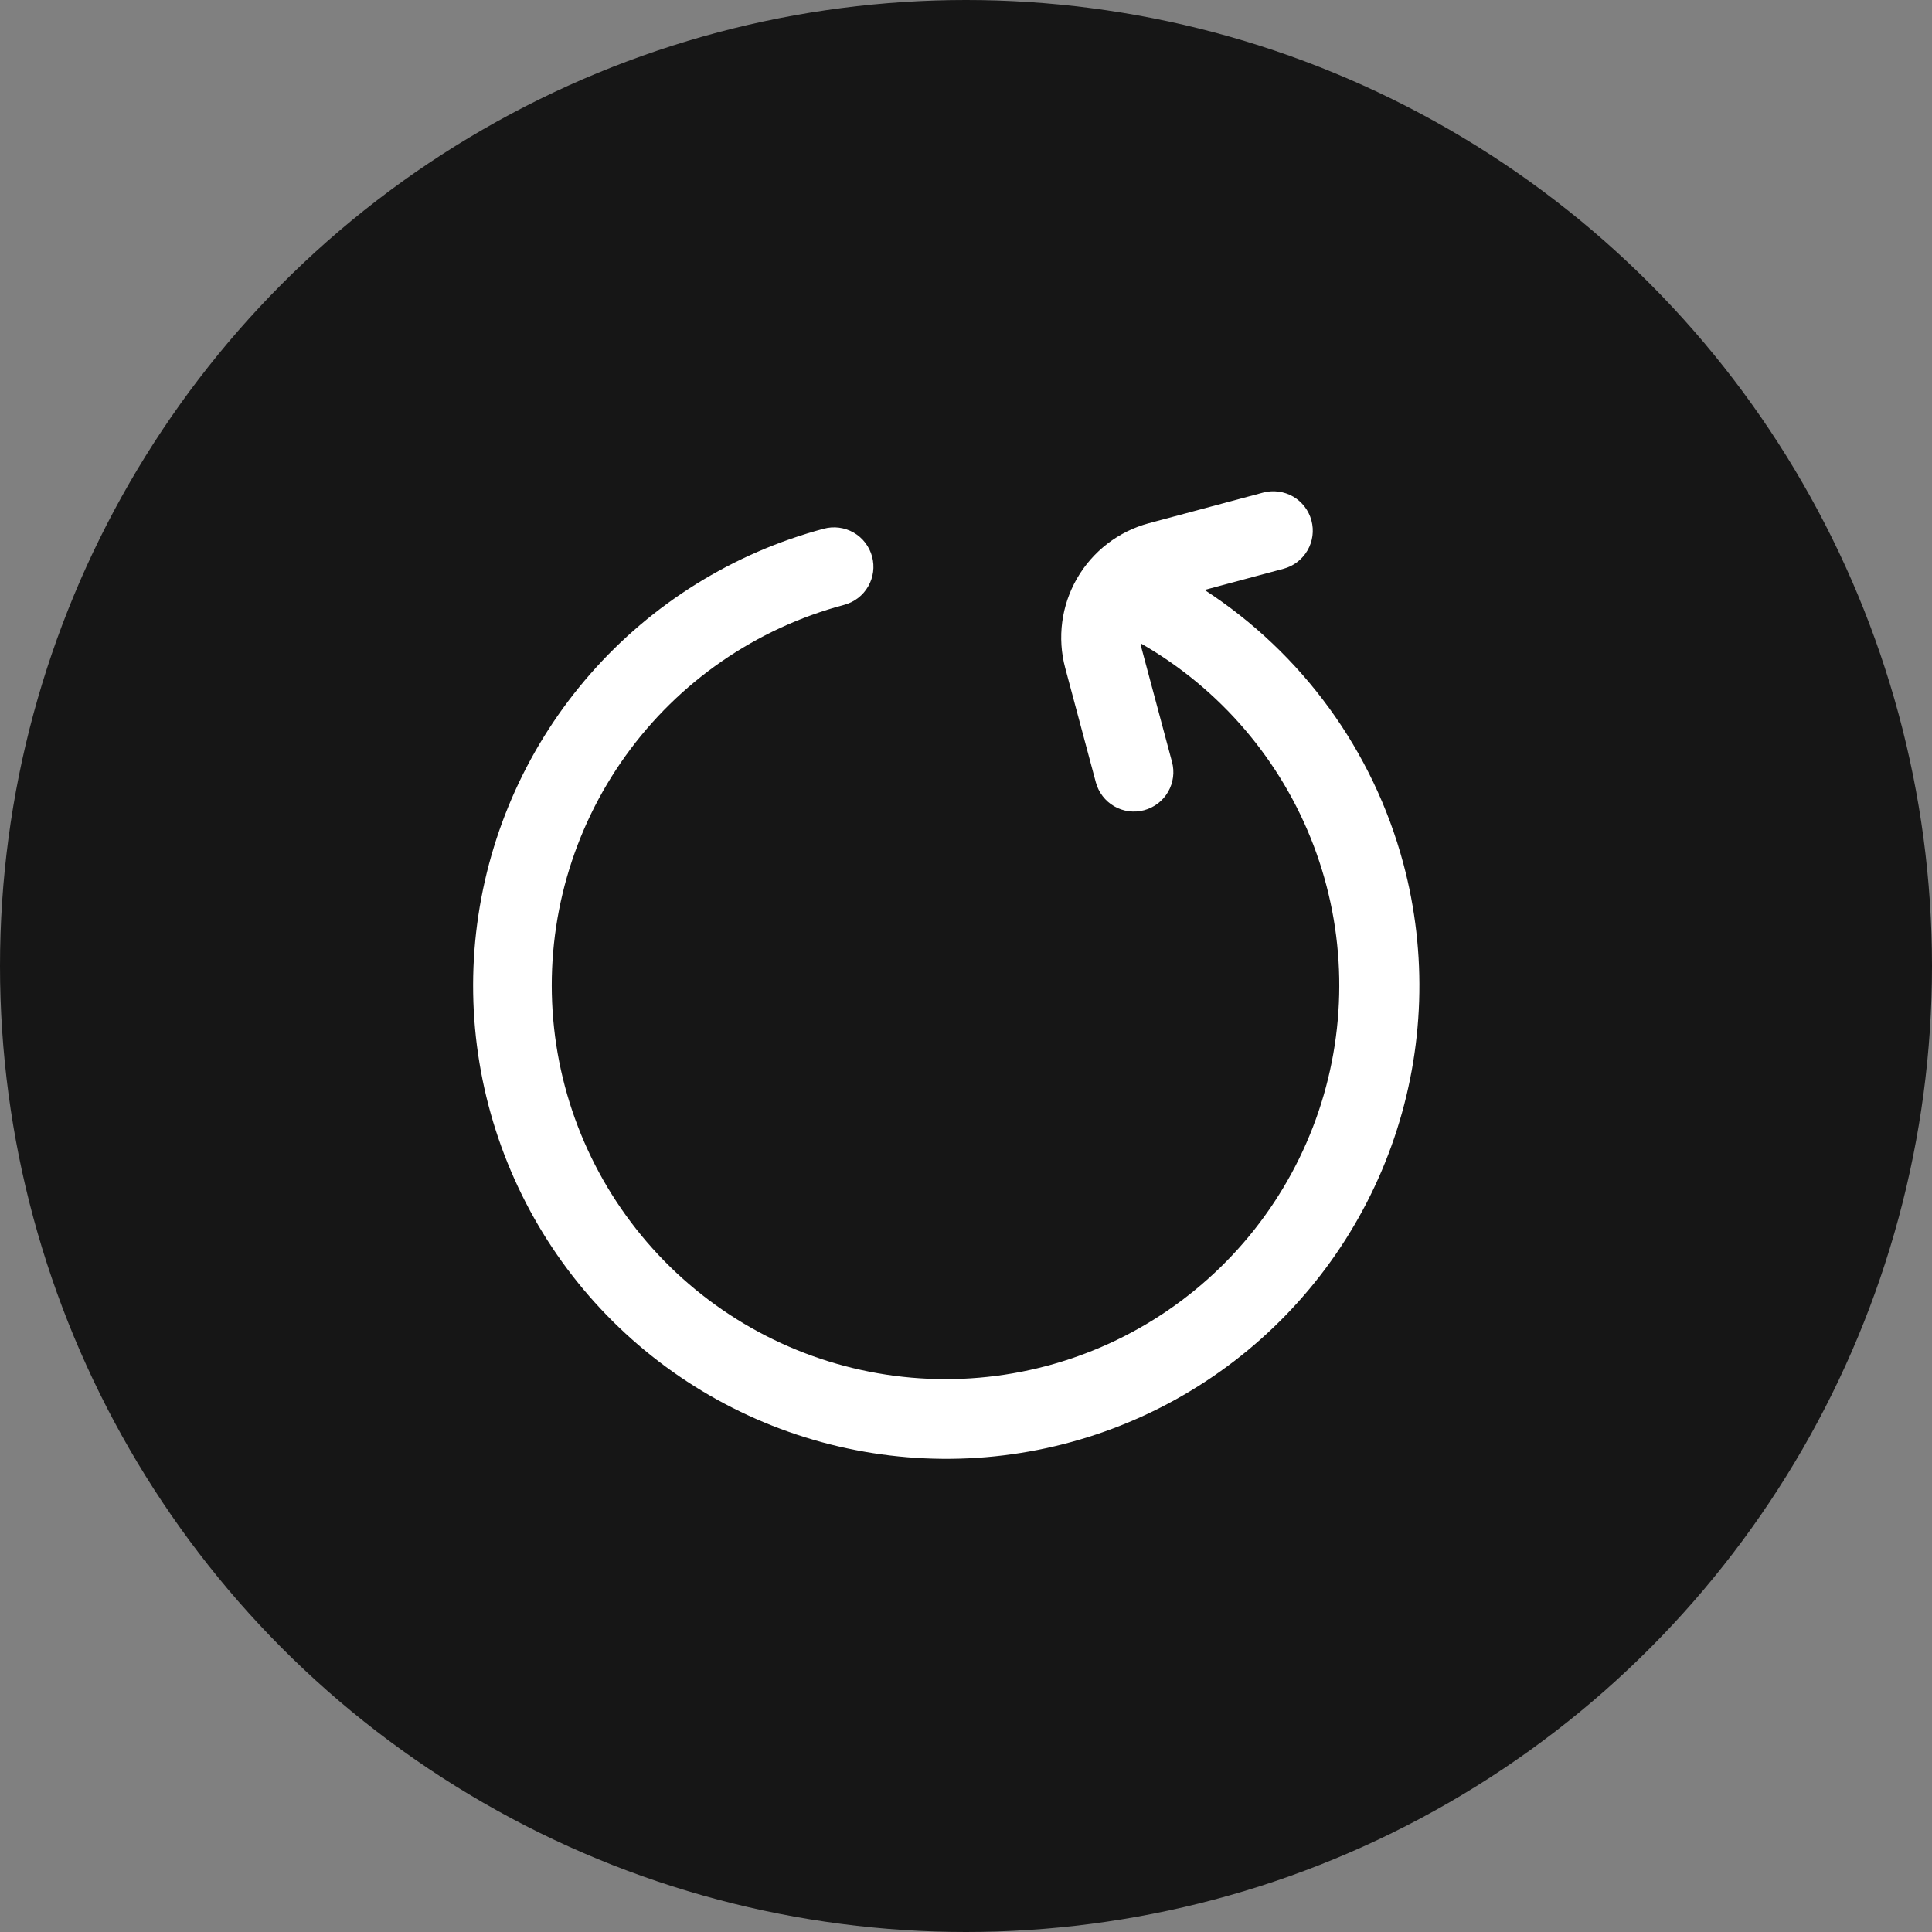
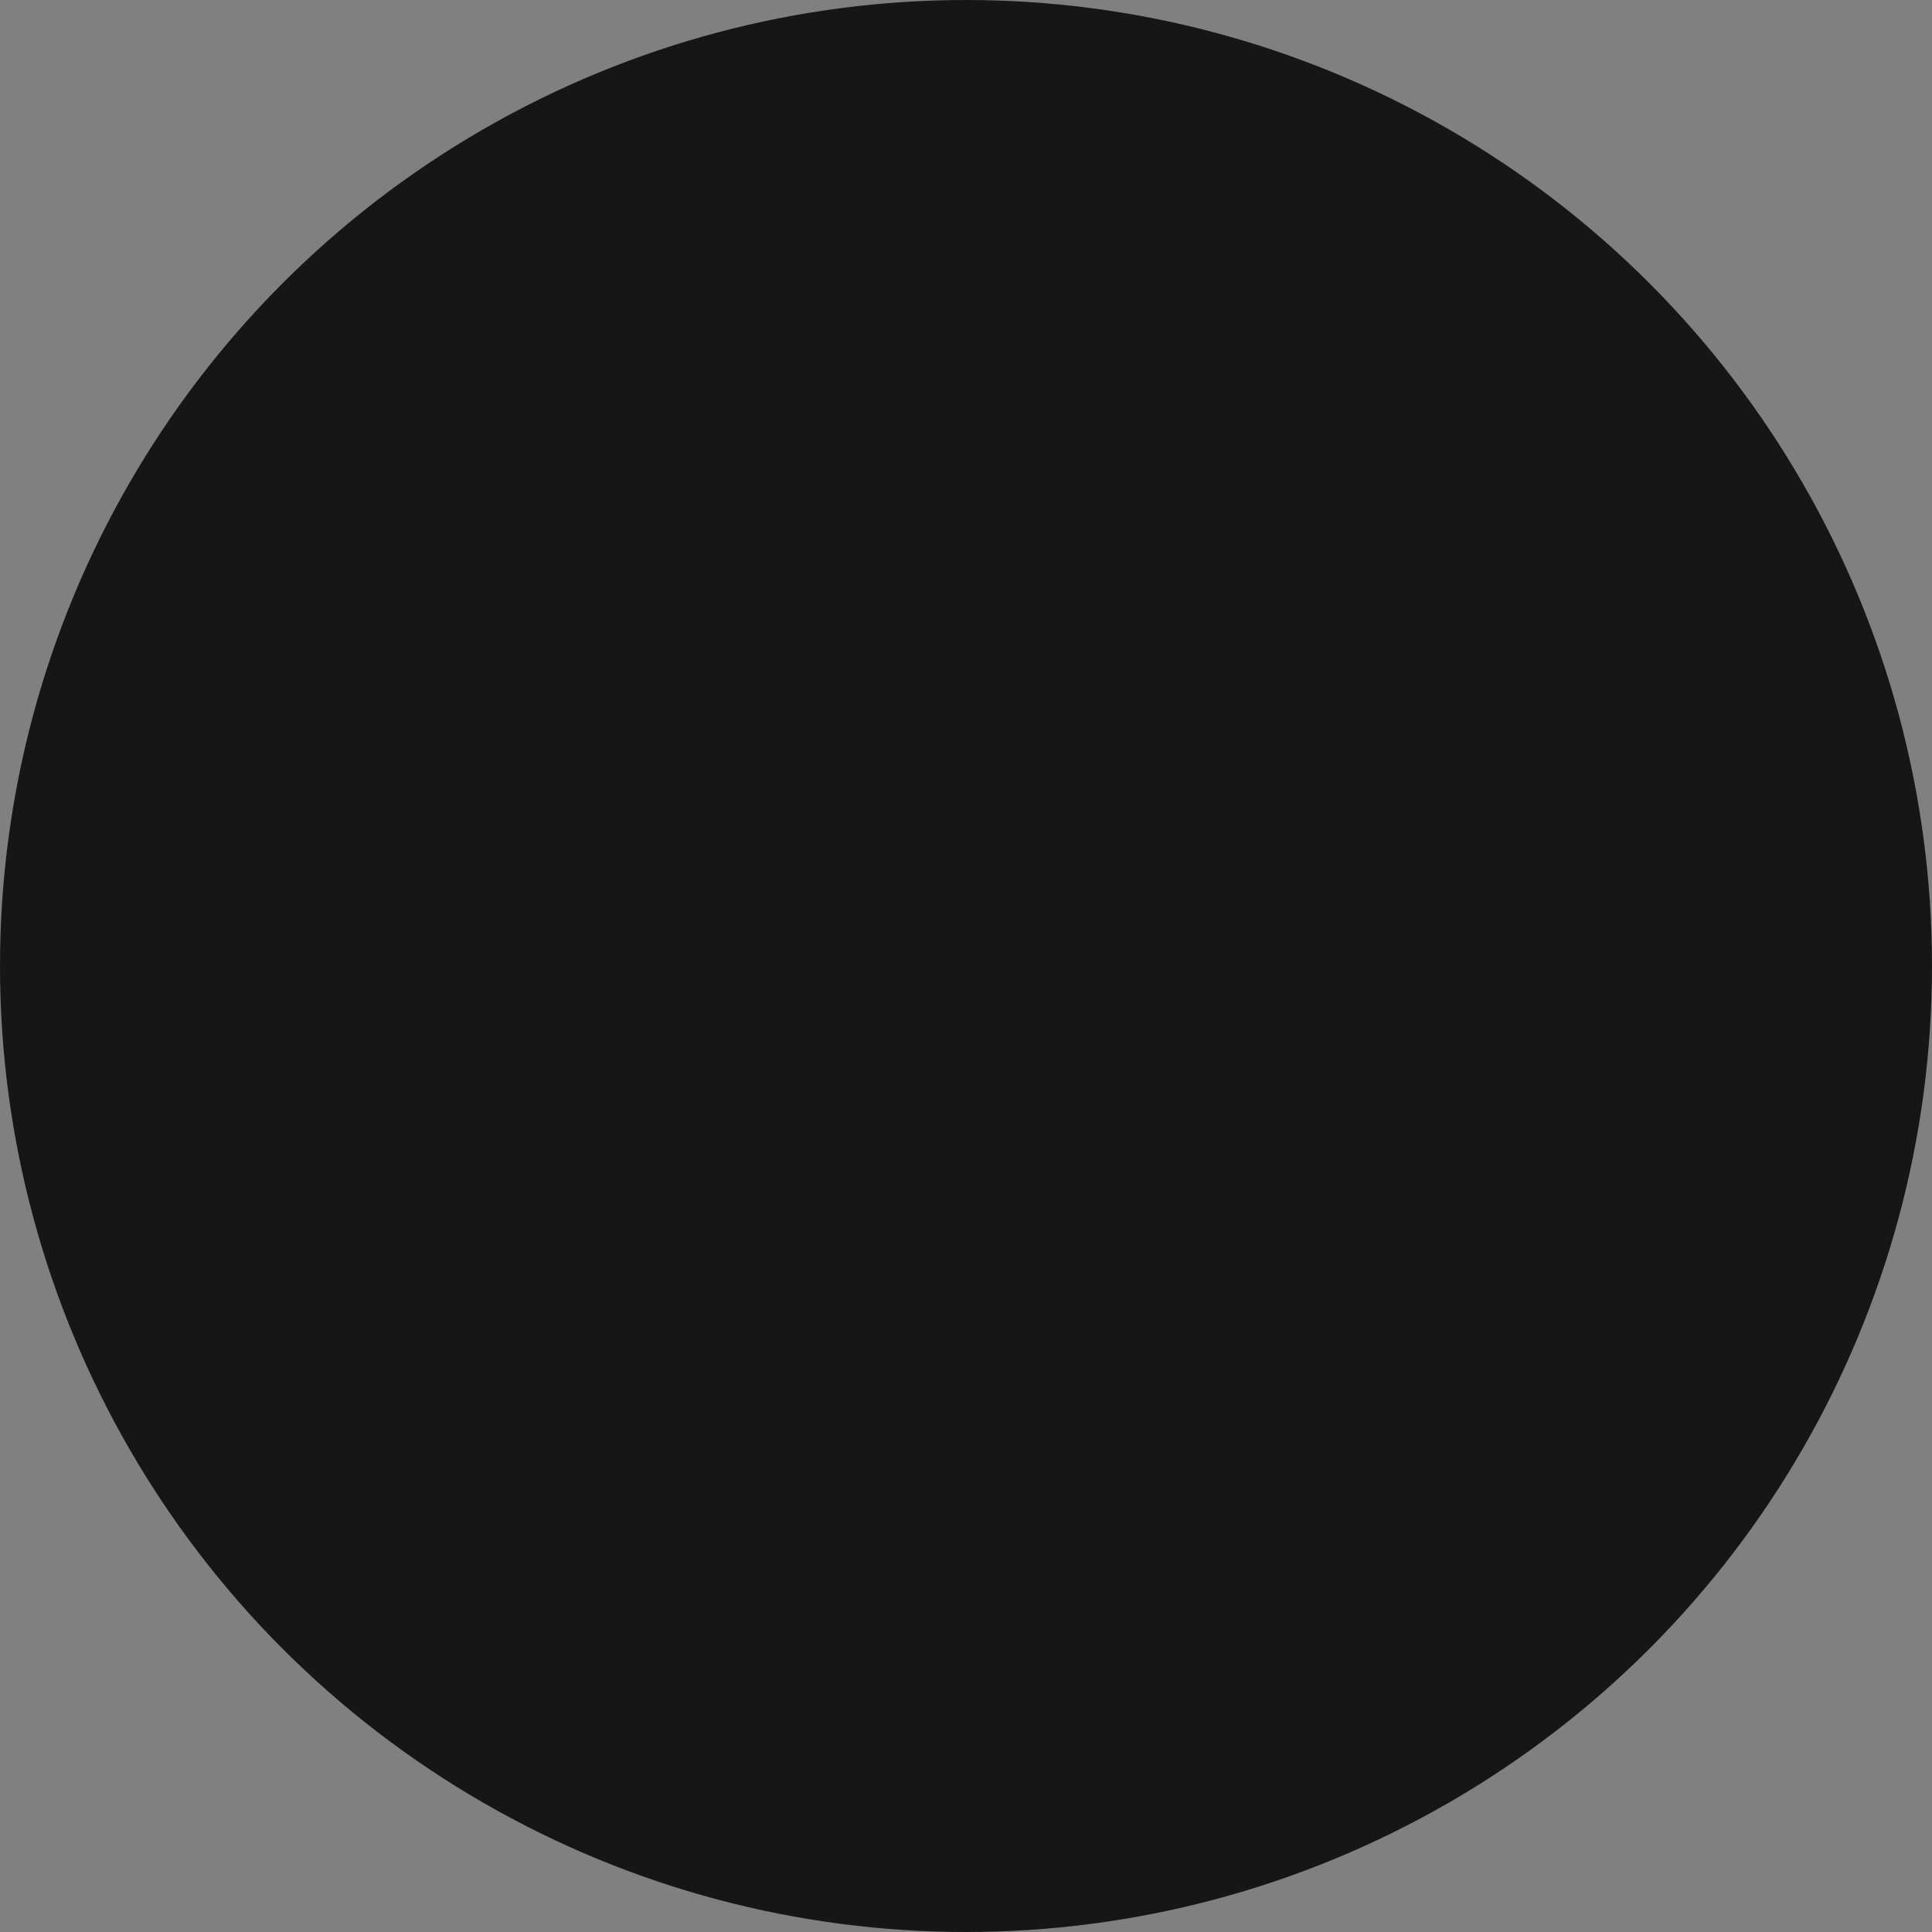
<svg xmlns="http://www.w3.org/2000/svg" width="49" height="49" viewBox="0 0 49 49" fill="none">
  <rect x="0" y="0" width="49" height="49" fill="#808080" stroke="none" />
  <circle cx="24.5" cy="24.5" r="24.5" fill="#161616" />
  <g clip-path="url(#clip0_602_335)">
-     <path d="M35.59 21.894C34.824 19.041 33.029 16.572 30.551 14.962L32.554 14.425C32.81 14.357 33.028 14.189 33.161 13.959C33.294 13.73 33.33 13.457 33.261 13.2C33.192 12.944 33.025 12.726 32.795 12.593C32.565 12.461 32.292 12.425 32.036 12.493L29.138 13.27C28.37 13.476 27.715 13.979 27.317 14.668C26.919 15.357 26.811 16.176 27.017 16.944L27.793 19.842C27.862 20.098 28.03 20.317 28.259 20.449C28.489 20.582 28.762 20.618 29.018 20.549C29.274 20.48 29.493 20.313 29.625 20.083C29.758 19.853 29.794 19.58 29.725 19.324L28.949 16.427C28.945 16.393 28.943 16.358 28.943 16.324C30.95 17.474 32.496 19.284 33.317 21.446C34.138 23.608 34.183 25.988 33.445 28.18C32.706 30.372 31.23 32.239 29.268 33.464C27.306 34.688 24.98 35.194 22.687 34.894C20.394 34.594 18.275 33.508 16.694 31.821C15.112 30.133 14.165 27.949 14.015 25.642C13.864 23.334 14.519 21.045 15.868 19.166C17.217 17.288 19.176 15.935 21.411 15.34C21.667 15.272 21.886 15.104 22.018 14.874C22.151 14.645 22.187 14.372 22.118 14.116C22.049 13.86 21.882 13.641 21.652 13.508C21.422 13.376 21.149 13.34 20.893 13.409C18.601 14.023 16.542 15.303 14.977 17.087C13.412 18.872 12.412 21.08 12.102 23.433C11.792 25.786 12.187 28.178 13.237 30.307C14.286 32.436 15.944 34.205 17.999 35.392C20.055 36.579 22.416 37.129 24.784 36.974C27.152 36.819 29.421 35.965 31.304 34.52C33.187 33.075 34.599 31.104 35.362 28.857C36.125 26.61 36.205 24.186 35.59 21.894V21.894Z" fill="white" />
-   </g>
+     </g>
  <defs>
    <clipPath id="clip0_602_335">
-       <rect width="24" height="24" fill="white" transform="translate(32.484 10.303) rotate(75)" />
-     </clipPath>
+       </clipPath>
  </defs>
</svg>